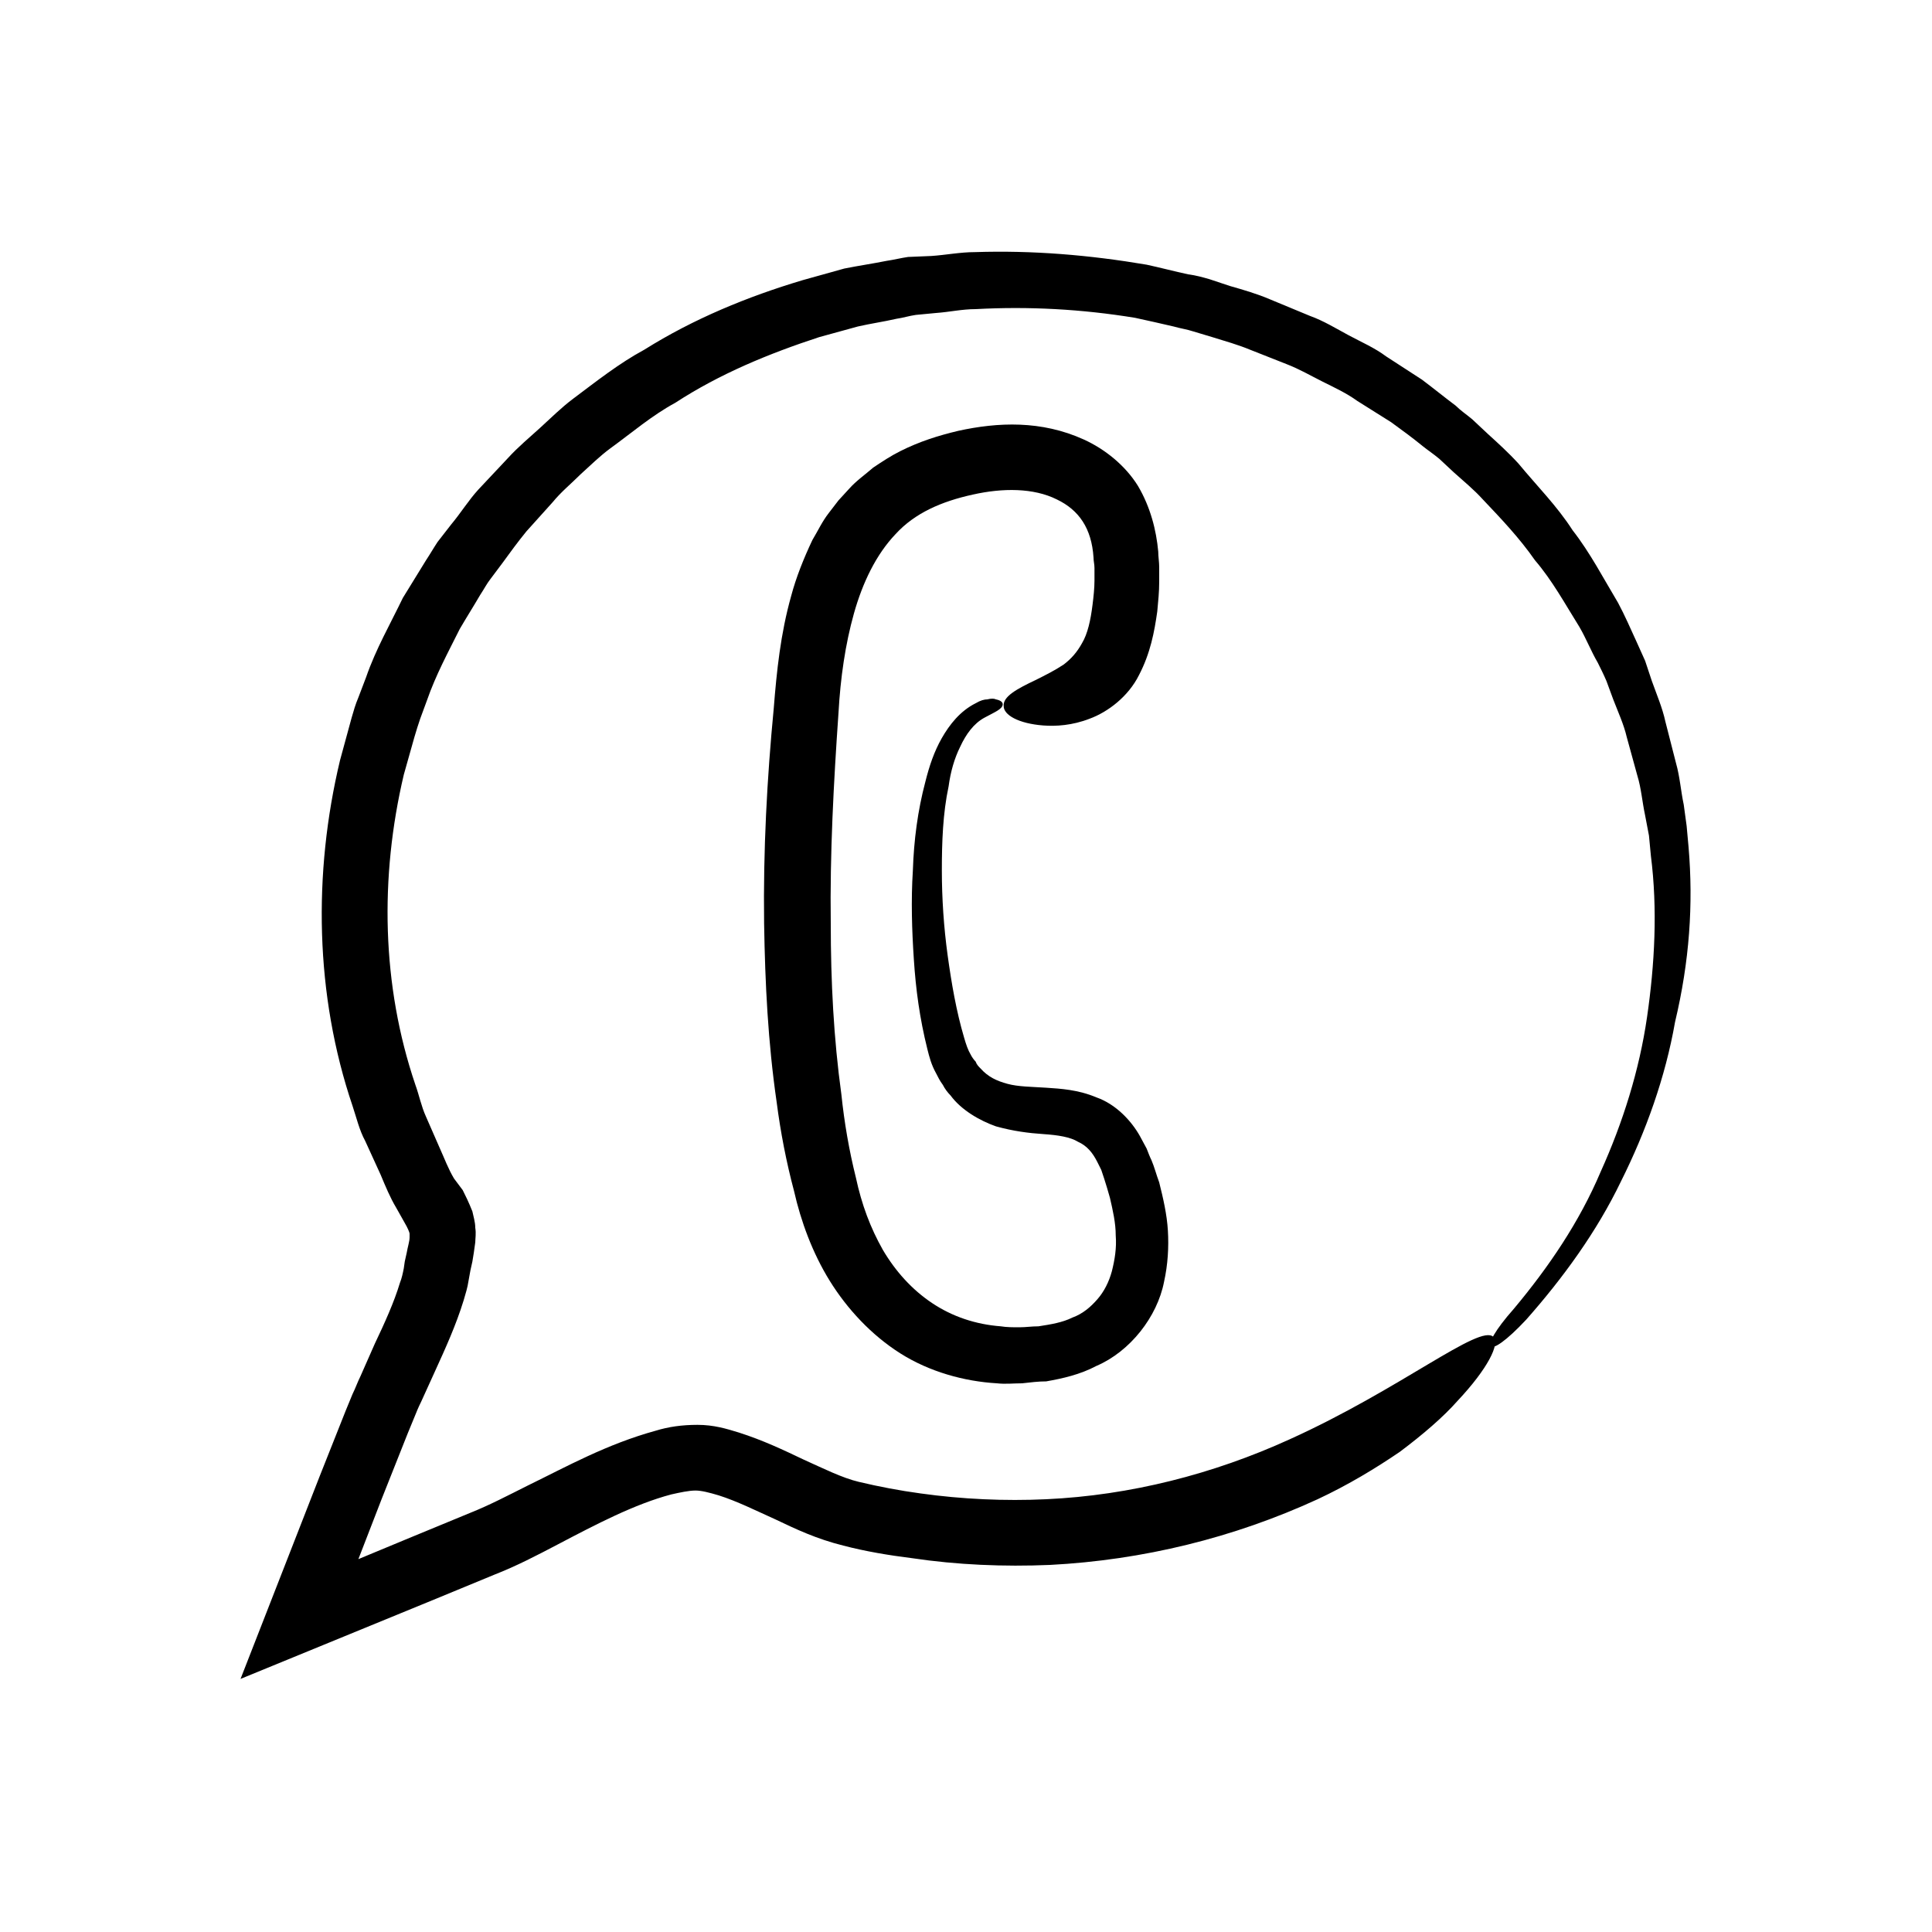
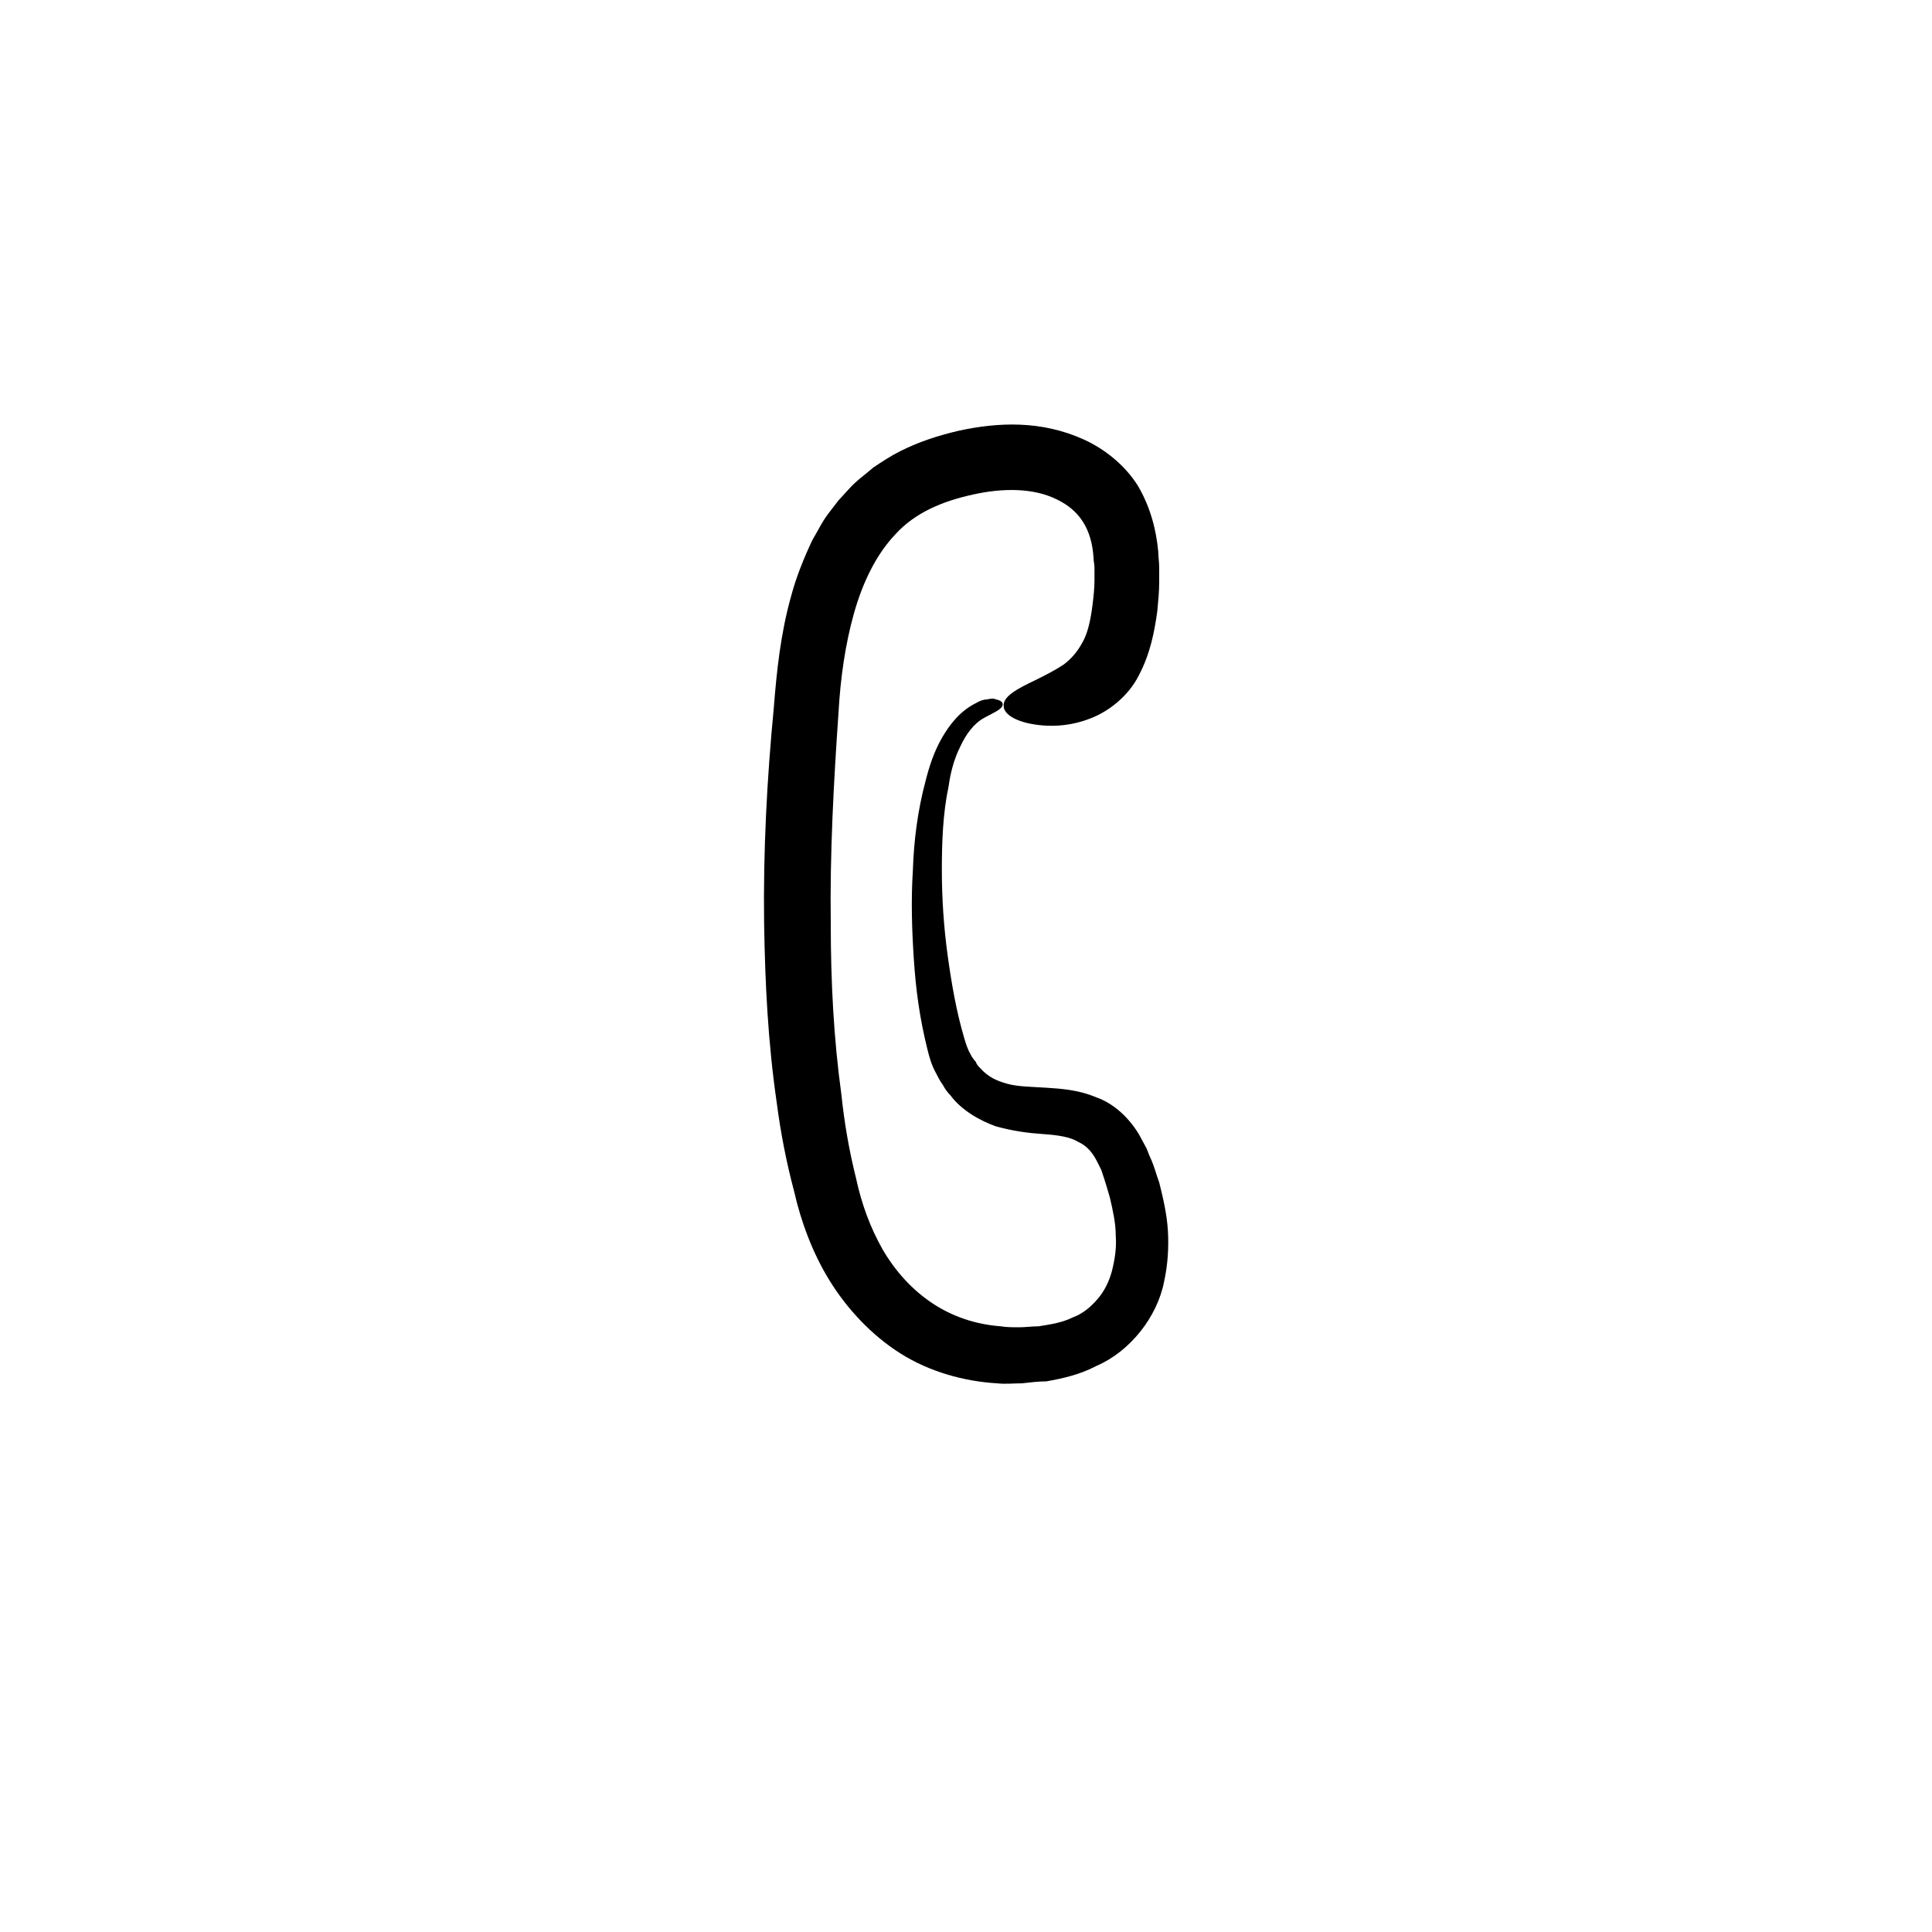
<svg xmlns="http://www.w3.org/2000/svg" id="Layer_1" enable-background="new 0 0 200 200" viewBox="0 0 200 200">
  <g>
-     <path d="m174.8 87.7-.2-2.2-.3-2.2c-.3-1.4-.4-2.9-.8-4.3l-1.1-4.3c-.3-1.4-.9-2.8-1.4-4.2l-.7-2.1c-.3-.7-.6-1.3-.9-2-.6-1.3-1.2-2.7-1.9-4-1.5-2.5-2.9-5.2-4.7-7.5-1.6-2.5-3.7-4.6-5.6-6.9-1-1.1-2.1-2.1-3.2-3.1l-1.6-1.5c-.6-.5-1.2-.9-1.7-1.4-1.2-.9-2.3-1.8-3.5-2.7l-3.7-2.4c-1.2-.9-2.6-1.5-3.9-2.2s-2.6-1.5-4-2l-4.1-1.7c-1.4-.6-2.8-1-4.2-1.4l-2.1-.7c-.7-.2-1.4-.4-2.2-.5-1.4-.3-2.9-.7-4.3-1-5.9-1-11.8-1.5-17.8-1.3-1.5 0-3 .3-4.5.4l-2.4.1c-.7.1-1.5.3-2.2.4-1.5.3-2.9.5-4.4.8l-4.3 1.2c-5.7 1.7-11.3 4-16.4 7.2-2.6 1.4-5 3.3-7.4 5.1-1.2.9-2.3 2-3.4 3s-2.3 2-3.3 3.1l-3.1 3.3c-1 1.1-1.8 2.4-2.8 3.6l-1.4 1.8c-.4.6-.8 1.3-1.2 1.9-.8 1.3-1.6 2.6-2.4 3.9-1.3 2.7-2.8 5.3-3.8 8.2l-.8 2.1c-.3.7-.5 1.4-.7 2.1l-1.2 4.4c-2.8 11.7-2.6 24.3 1.3 35.8.4 1.2.7 2.5 1.3 3.6l1.6 3.5c.5 1.2 1 2.4 1.6 3.4l.9 1.6c.3.5.5 1 .5 1.1v.4c0 .4-.2 1-.3 1.6l-.2.9-.1.7c-.1.5-.2 1-.4 1.5-.6 2-1.6 4.2-2.6 6.3l-1.5 3.4c-.3.6-.5 1.2-.8 1.8l-.7 1.7-2.7 6.8-8.2 21 20-8.2 6.3-2.6c2.3-.9 4.4-2 6.5-3.1 4-2.1 8-4.2 11.8-5.2.9-.2 1.8-.4 2.5-.4.6 0 1.4.2 2.4.5 1.9.6 3.9 1.6 5.9 2.5 2.1 1 4.2 2 7 2.7 2.3.6 4.7 1 7.1 1.3 4.7.7 9.5.9 14.3.7 9.6-.5 19-2.8 27.7-6.8 3.2-1.5 6-3.2 8.5-4.9 2.4-1.8 4.5-3.6 6-5.3 3.1-3.3 4.4-5.9 3.7-6.6-1.4-1.4-9.6 5.4-21.1 10.6-7.9 3.6-16.5 5.8-25.2 6.2-4.3.2-8.7 0-13-.6-2.2-.3-4.3-.7-6.4-1.2-1.7-.4-3.7-1.4-5.7-2.3-2.1-1-4.2-2-6.7-2.8-1.3-.4-2.6-.8-4.3-.8-1.6 0-3 .2-4.3.6-5.1 1.4-9.2 3.7-13.3 5.7-2 1-3.9 2-5.9 2.8l-6.3 2.6-5.3 2.2 2.4-6.2 2.7-6.8.7-1.7c.2-.5.4-1 .7-1.6l1.5-3.3c1-2.2 2.1-4.6 2.9-7.2.2-.7.4-1.3.5-2l.2-1.1.2-.9c.1-.6.2-1.2.3-2 0-.4.1-.9 0-1.5 0-.6-.2-1.2-.3-1.7-.4-1-.7-1.6-1-2.2l-.9-1.2c-.6-1-1-2.1-1.5-3.2l-1.4-3.2c-.5-1.1-.7-2.2-1.1-3.3-3.5-10.3-3.7-21.5-1.2-32.1l1.1-3.9c.2-.7.4-1.3.6-1.9l.7-1.9c.9-2.6 2.2-5 3.4-7.4.7-1.2 1.4-2.3 2.1-3.5.4-.6.7-1.2 1.1-1.7l1.2-1.6c.8-1.1 1.6-2.2 2.5-3.3l2.7-3c.9-1.1 1.9-1.9 2.9-2.9 1-.9 2-1.9 3.1-2.7 2.2-1.6 4.3-3.4 6.7-4.7 4.6-3 9.7-5.1 14.9-6.8l4-1.1c1.3-.3 2.7-.5 4-.8.7-.1 1.3-.3 2-.4l2.1-.2c1.4-.1 2.7-.4 4.1-.4 5.5-.3 11 0 16.5.9 1.4.3 2.7.6 4 .9.7.2 1.4.3 2 .5l2 .6c1.3.4 2.7.8 3.9 1.3l3.8 1.5c1.3.5 2.5 1.2 3.7 1.8s2.5 1.2 3.6 2l3.5 2.2c1.1.8 2.2 1.6 3.3 2.5.5.4 1.1.8 1.7 1.3l1.5 1.4c1 .9 2.1 1.8 3 2.8 1.9 2 3.8 4 5.4 6.3 1.8 2.1 3.1 4.5 4.6 6.9.7 1.2 1.2 2.5 1.9 3.7.3.6.6 1.2.9 1.9l.7 1.9c.5 1.3 1.1 2.6 1.4 3.9l1.1 4c.4 1.3.5 2.7.8 4.1l.4 2.1.2 2.1c.7 5.5.4 11.2-.4 16.7s-2.5 10.9-4.8 16c-2.2 5.2-5.4 9.9-9 14.2-3.9 4.4-2.9 5.6 1.3 1.1 3.8-4.3 7.3-9.1 9.8-14.3 2.6-5.2 4.6-10.8 5.6-16.5 1.5-6.3 1.9-12.2 1.4-18.1z" />
    <path d="m99.4 77.3c.6-1.3 1.4-2.4 2.5-3 1.1-.6 1.9-.9 1.9-1.4 0-.2-.2-.4-.7-.5-.2-.1-.5-.1-.9 0-.3 0-.7.1-1.2.4-1.6.8-2.7 2.2-3.5 3.6s-1.3 2.9-1.7 4.5c-.8 3-1.2 6.1-1.3 9.2-.2 3.1-.1 6.2.1 9.2.2 3.1.6 6.1 1.4 9.3.2.8.4 1.6.9 2.5.2.4.4.8.7 1.2.2.4.5.8.8 1.1 1.1 1.5 3 2.6 4.7 3.2 1.8.5 3.4.7 4.9.8s2.8.3 3.6.8c.9.4 1.5 1.1 2 2.1l.4.8c.1.3.2.6.3.9.2.6.4 1.3.6 2 .3 1.3.6 2.6.6 3.9.1 1.3-.1 2.5-.4 3.7-.3 1.1-.8 2.1-1.5 2.9s-1.5 1.5-2.6 1.9c-1 .5-2.2.7-3.5.9-.7 0-1.3.1-2 .1-.6 0-1.3 0-1.9-.1-2.6-.2-5-1-7.1-2.4s-3.8-3.3-5.1-5.5c-1.3-2.3-2.2-4.7-2.8-7.5-.7-2.8-1.2-5.7-1.5-8.6-.8-5.8-1.1-11.7-1.1-17.7-.1-7.2.3-14.6.8-21.8.2-3.6.7-7.1 1.6-10.3s2.3-6.1 4.3-8.2c2-2.2 4.8-3.4 8-4.1 3.1-.7 6.3-.7 8.7.5 2.3 1.1 3.6 3 3.8 6 0 .4.1.7.1 1.1v1.3c0 .8-.1 1.7-.2 2.5-.2 1.6-.5 3-1.1 4-.5.9-1.1 1.6-1.9 2.2-.9.6-1.9 1.1-2.9 1.6-1.9.9-3.4 1.7-3.3 2.7 0 .9 1.5 1.8 4.1 2 1.3.1 3 0 4.8-.7 1.9-.7 4-2.3 5.1-4.5 1.2-2.3 1.6-4.5 1.9-6.6.1-1.1.2-2 .2-3.1v-1.5c0-.5-.1-1.1-.1-1.6-.2-2.2-.8-4.6-2.1-6.8-1.3-2.1-3.4-3.8-5.6-4.8-4.4-2-8.9-1.8-13-.9-2.1.5-4 1.1-6 2.1-1 .5-1.9 1.1-2.8 1.7-.8.7-1.8 1.4-2.5 2.2l-1.1 1.2c-.3.4-.7.9-1 1.3-.7.9-1.1 1.8-1.7 2.8-.9 1.9-1.7 3.9-2.2 5.8-1.1 3.9-1.5 7.8-1.8 11.6-.7 7.3-1.1 14.7-1 22.3.1 6.2.4 12.3 1.3 18.5.4 3.1 1 6.2 1.8 9.2.7 3.1 1.9 6.4 3.7 9.3s4.3 5.6 7.3 7.5 6.6 2.9 10 3.1c.9.1 1.7 0 2.6 0 .9-.1 1.7-.2 2.5-.2 1.7-.3 3.5-.7 5.2-1.6 3.5-1.5 6.3-5.1 7-8.7.4-1.8.5-3.6.4-5.3s-.5-3.4-.9-5c-.3-.8-.5-1.6-.8-2.3-.2-.4-.3-.7-.5-1.2l-.7-1.3c-.9-1.6-2.5-3.3-4.5-4-1.9-.8-3.7-.9-5.2-1s-2.9-.1-4-.4-2-.7-2.8-1.6c-.2-.2-.4-.4-.5-.7-.2-.2-.4-.5-.5-.7-.3-.5-.5-1.1-.7-1.8-.8-2.7-1.3-5.6-1.7-8.5s-.6-5.9-.6-8.8.1-5.9.7-8.7c.2-1.5.6-2.9 1.2-4.1z" />
  </g>
</svg>